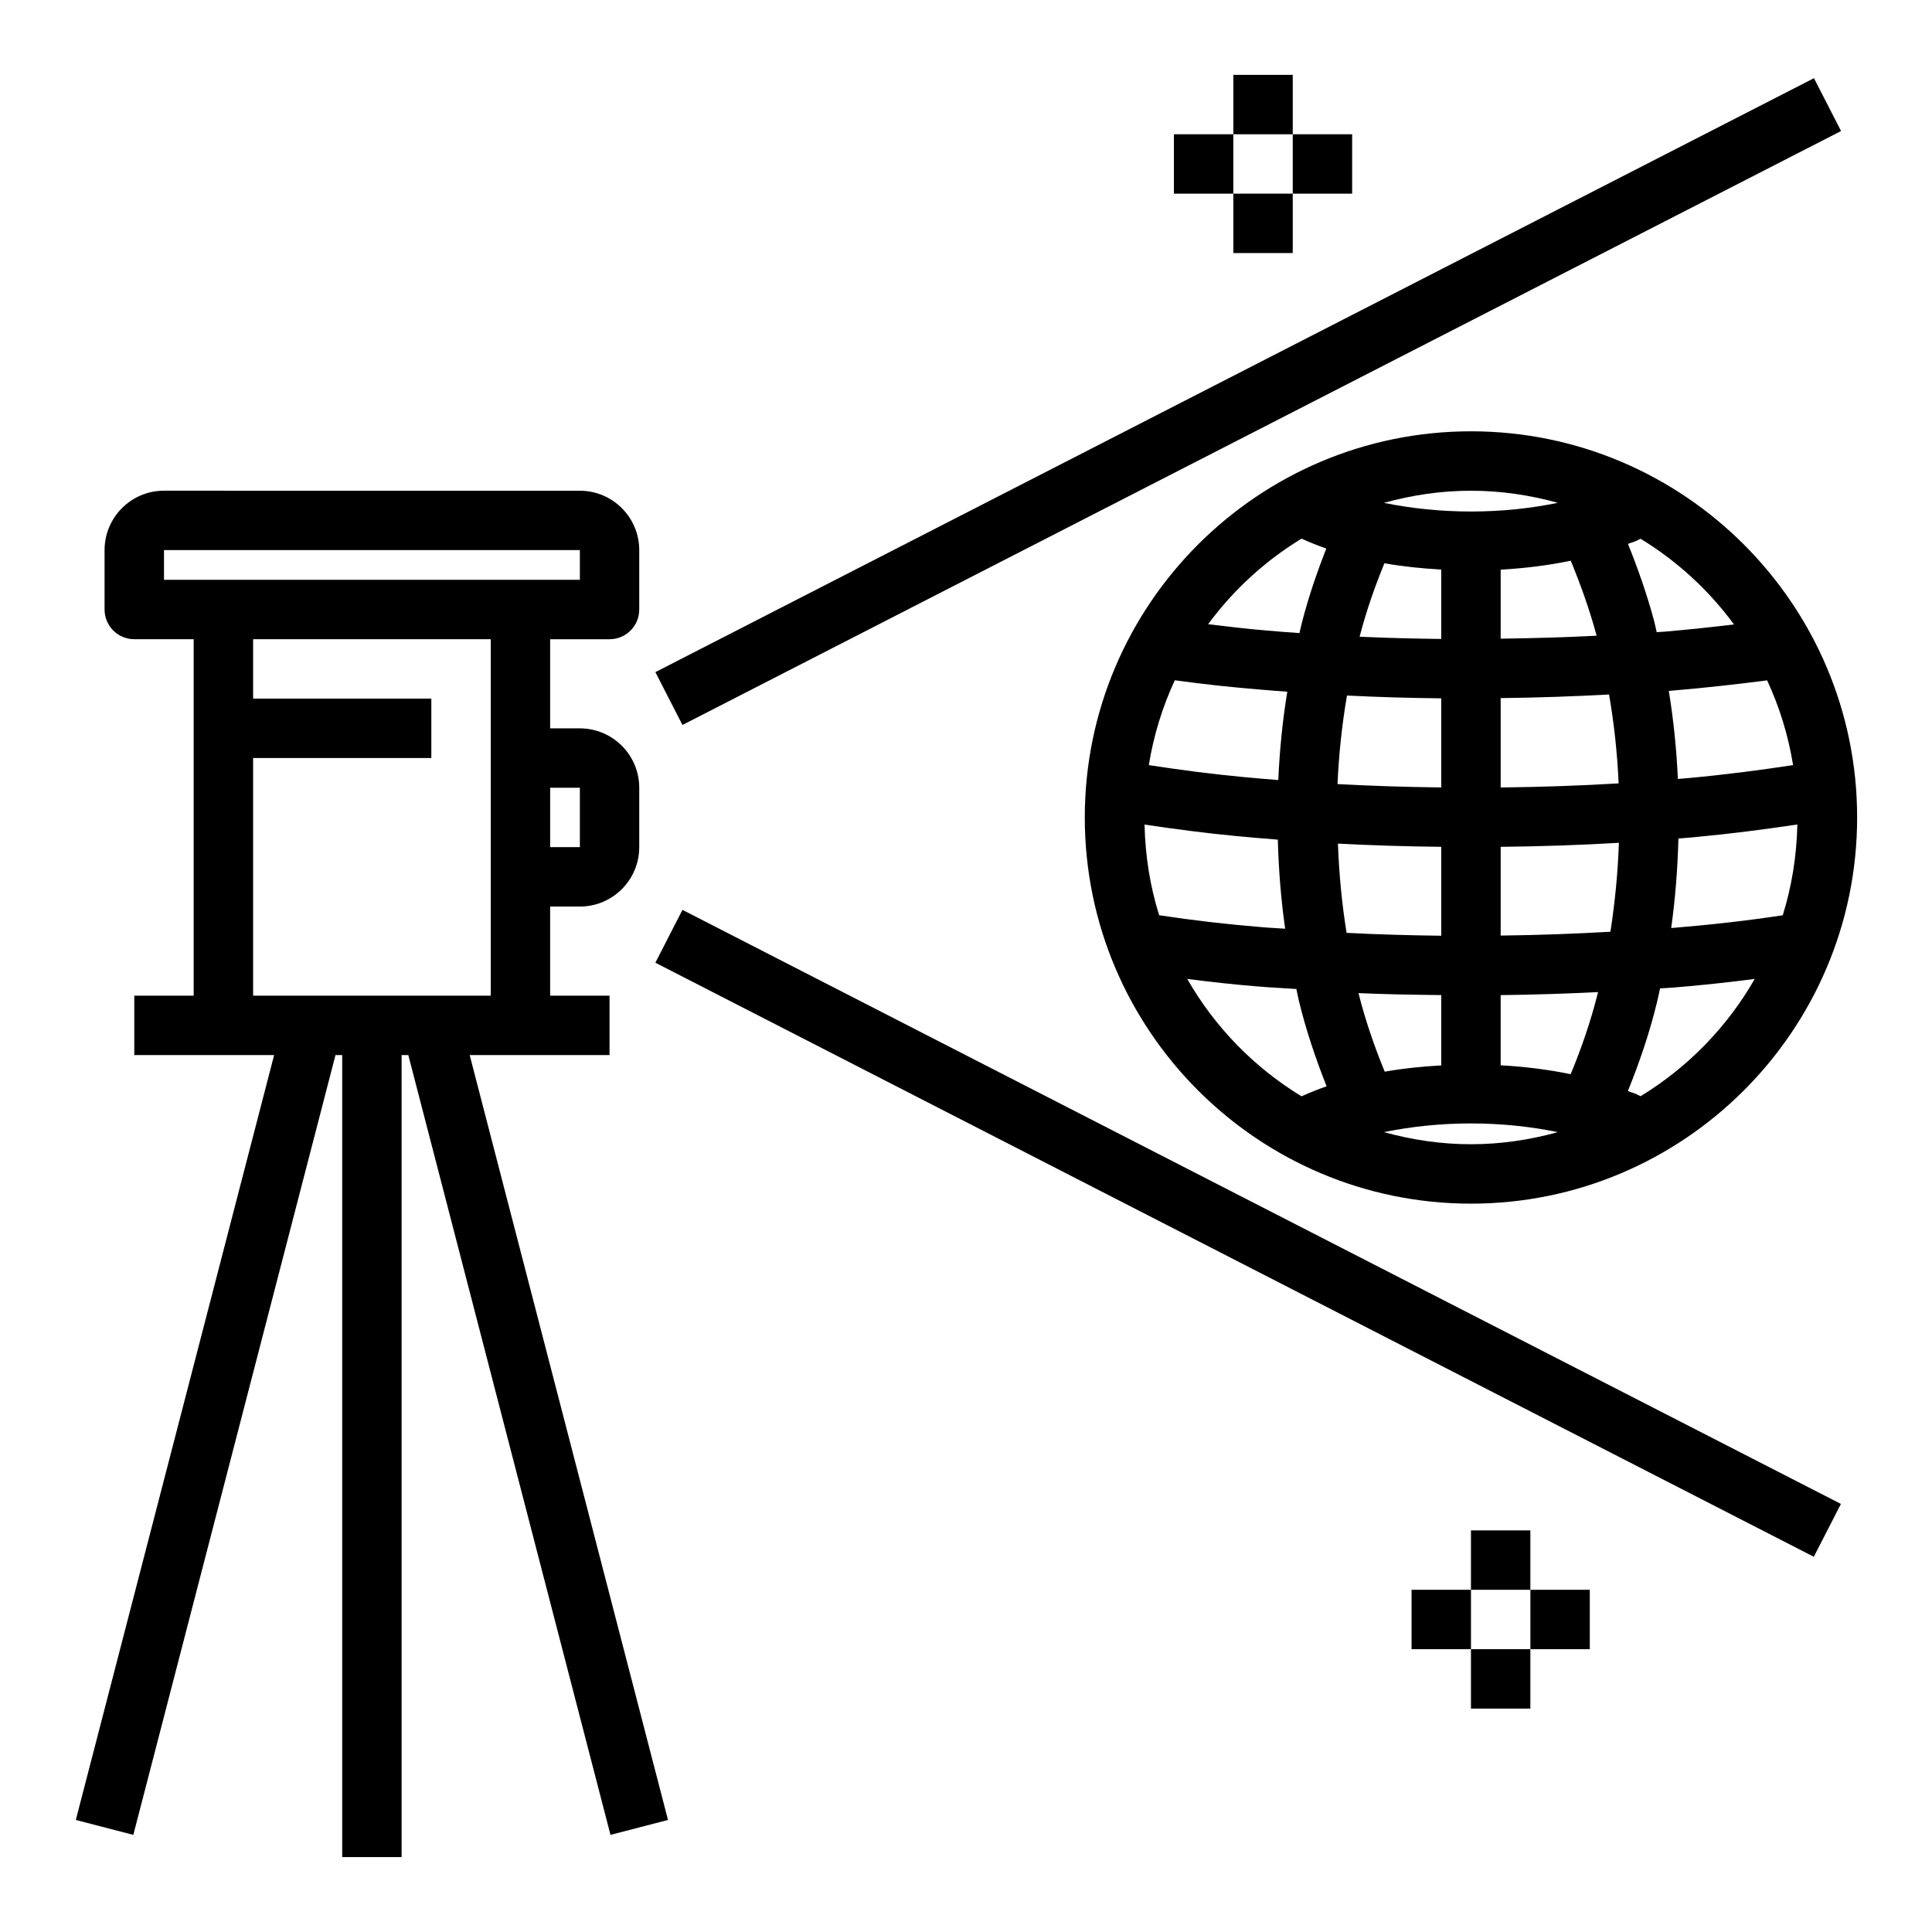
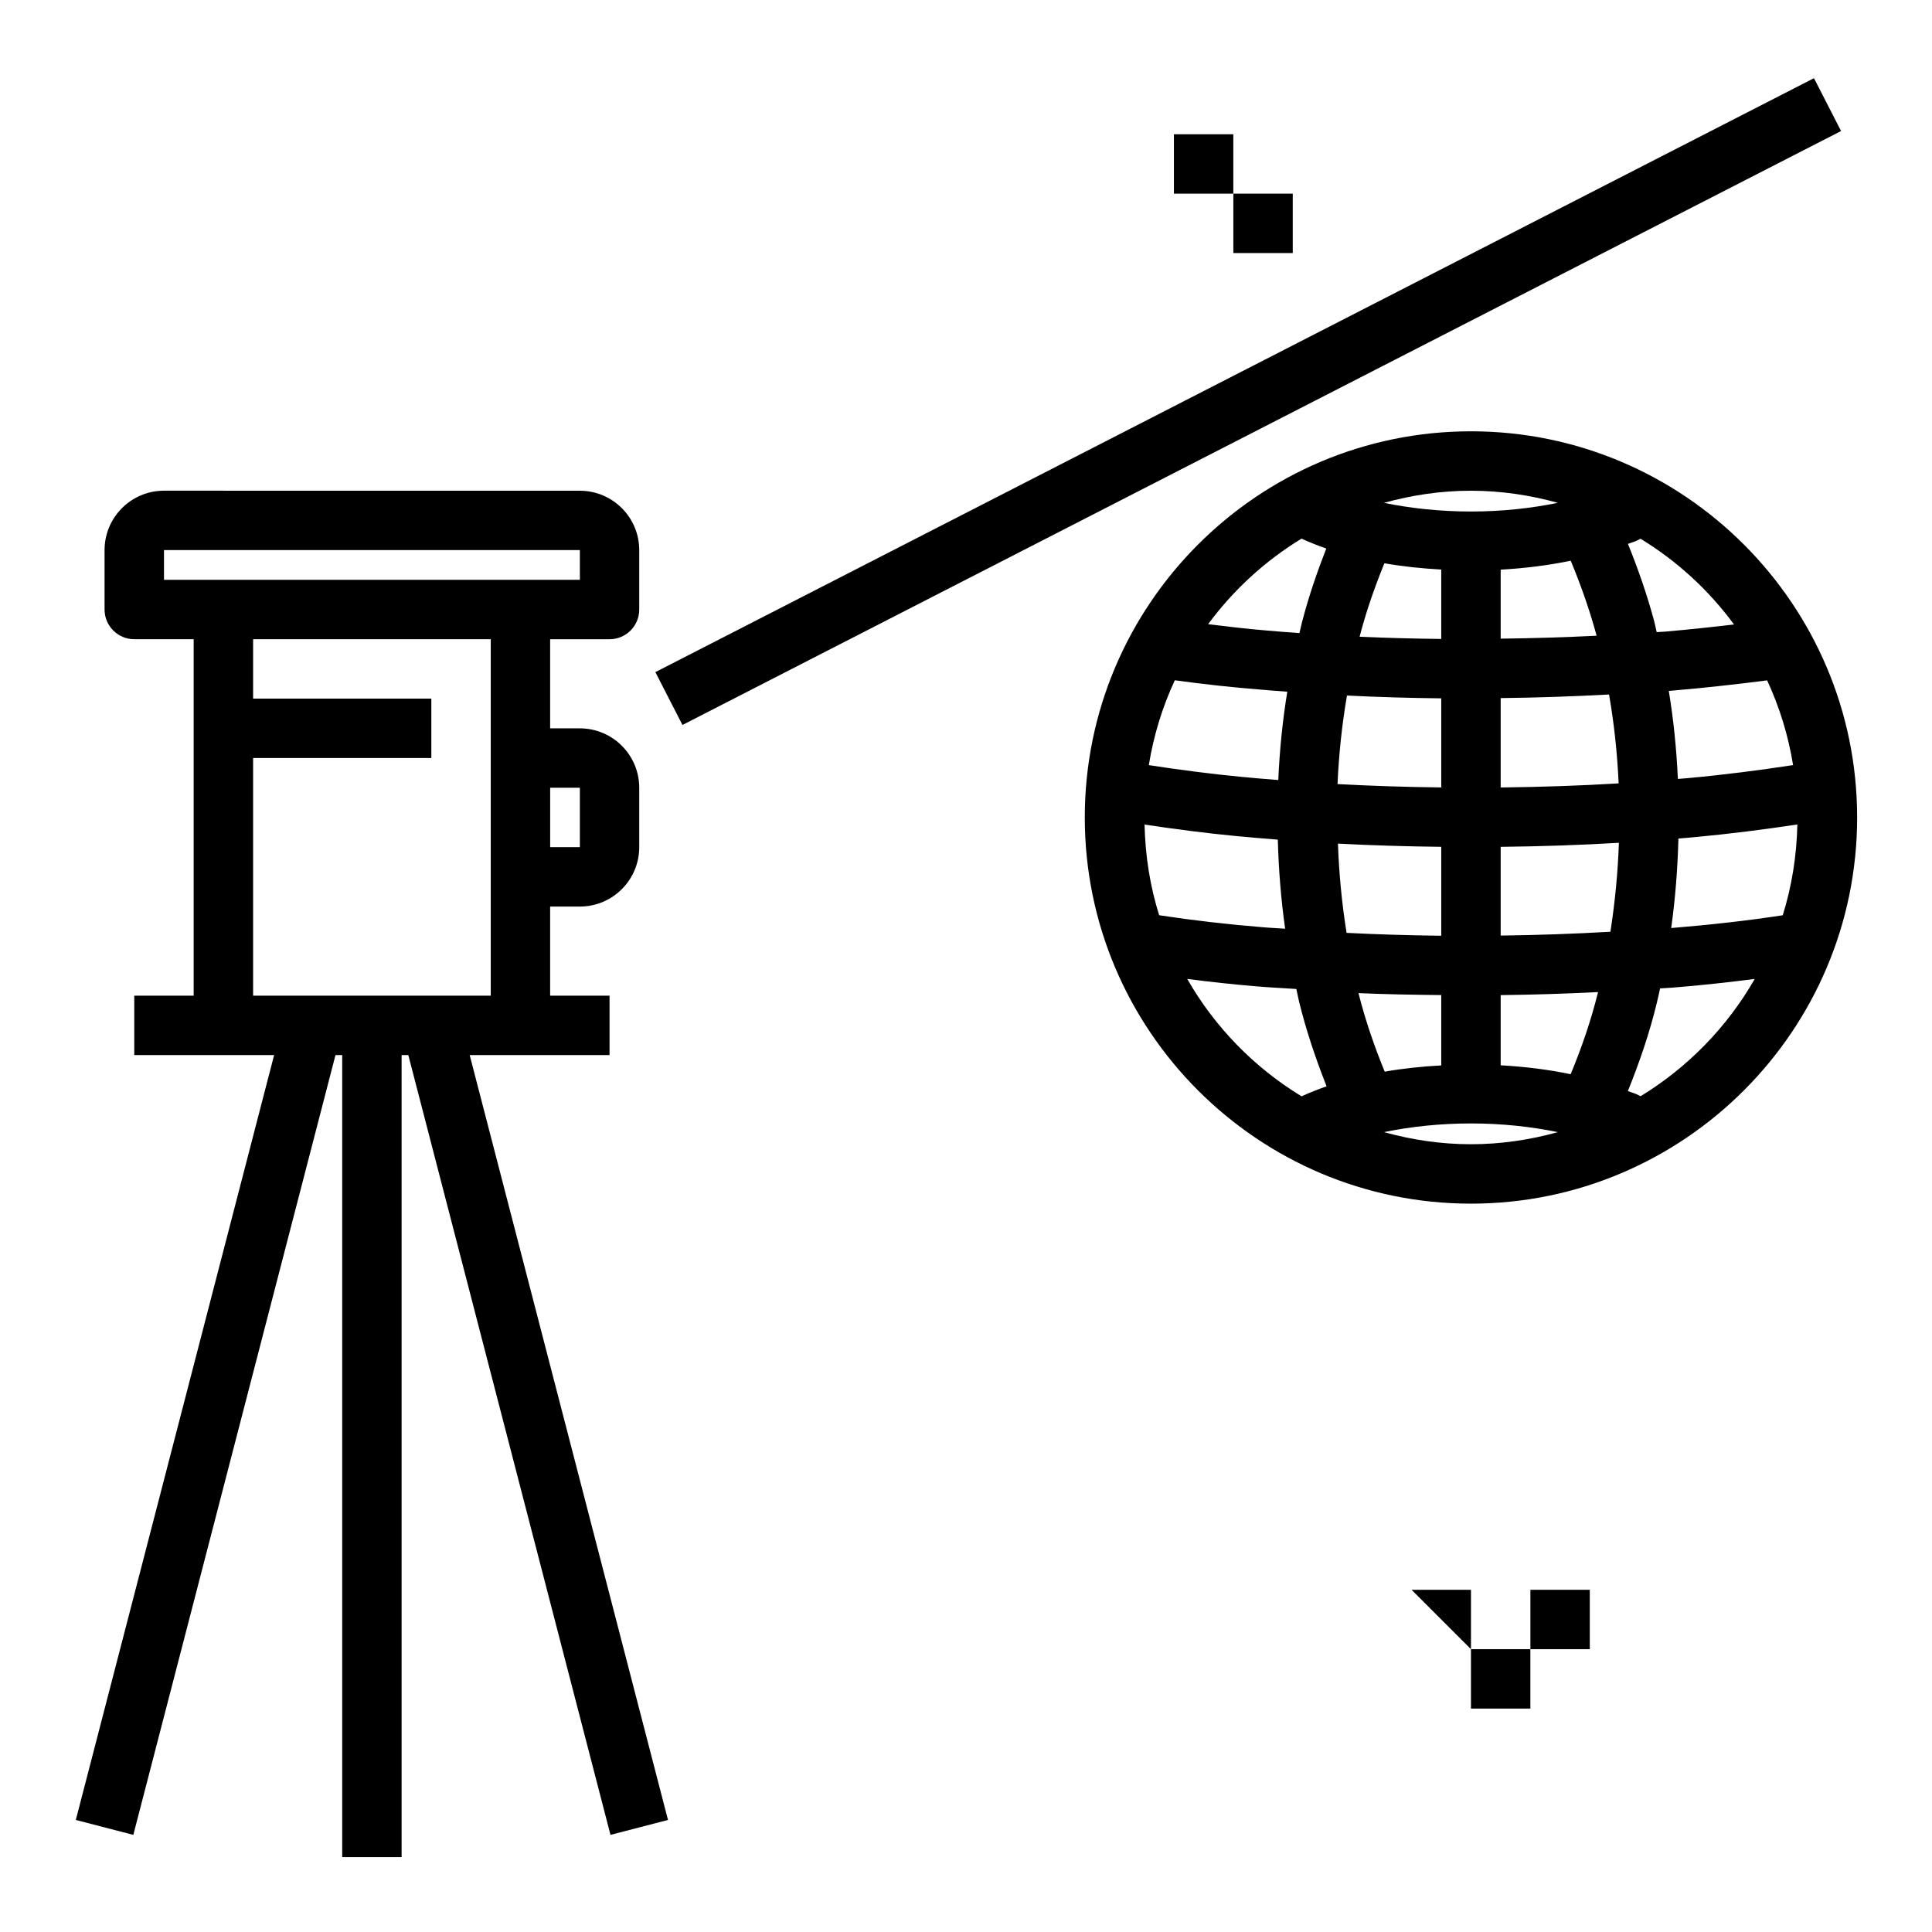
<svg xmlns="http://www.w3.org/2000/svg" fill="#000000" width="800px" height="800px" version="1.1" viewBox="144 144 512 512">
  <g>
    <path d="m179.33 630.26 53.578-206.65h1.781v212.54h15.742v-212.54h1.777l53.578 206.65 15.242-3.953-52.555-202.7h37.062v-15.742h-15.742v-23.617h7.871c8.684 0 15.742-7.062 15.742-15.742v-15.742c0-8.684-7.062-15.742-15.742-15.742h-7.871v-23.617h15.742c4.352 0 7.871-3.527 7.871-7.871v-15.742c0-8.684-7.062-15.742-15.742-15.742l-110.21-0.008c-8.684 0-15.742 7.062-15.742 15.742v15.742c0 4.344 3.519 7.871 7.871 7.871h15.742v94.465l-15.742 0.004v15.742h37.062l-52.555 202.7zm118.34-277.5v15.742h-7.871v-15.742zm-110.21-62.977h110.21v7.871l-110.21 0.004zm23.617 55.105h47.23v-15.742l-47.23-0.004v-15.742h62.977v94.465h-62.977z" />
    <path d="m317.68 322.12 307.04-157.4 7.18 14.004-307.04 157.4z" />
-     <path d="m317.68 399.13 7.18-14.004 307 157.43-7.18 14.004z" />
-     <path d="m470.85 163.84h15.742v15.742h-15.742z" />
    <path d="m470.85 195.32h15.742v15.742h-15.742z" />
-     <path d="m486.59 179.58h15.742v15.742h-15.742z" />
    <path d="m455.1 179.58h15.742v15.742h-15.742z" />
-     <path d="m533.82 549.57h15.742v15.742h-15.742z" />
    <path d="m533.82 581.05h15.742v15.742h-15.742z" />
    <path d="m549.57 565.31h15.742v15.742h-15.742z" />
-     <path d="m518.08 565.31h15.742v15.742h-15.742z" />
+     <path d="m518.08 565.31h15.742v15.742z" />
    <path d="m533.82 258.3c-56.426 0-102.34 45.91-102.34 102.34s45.91 102.34 102.34 102.34 102.34-45.91 102.34-102.34-45.91-102.34-102.34-102.34zm69.715 51.191c-5.953 0.699-12.035 1.355-18.324 1.898-0.699 0.055-1.465 0.078-2.172 0.133-0.234-0.992-0.426-1.984-0.684-2.984-1.938-7.203-4.328-13.934-6.926-20.402 0.699-0.285 1.504-0.488 2.18-0.789 0.402-0.172 0.754-0.395 1.156-0.574 9.668 5.898 18.078 13.621 24.77 22.719zm12.91 77.062c-9.188 1.41-19.137 2.535-29.559 3.387 1.094-7.848 1.699-15.777 1.914-23.727 1.348-0.117 2.746-0.203 4.078-0.34 9.469-0.875 18.578-2.047 27.441-3.379-0.184 8.359-1.484 16.438-3.875 24.059zm-74.754 39.762v-18.602c8.613-0.102 17.207-0.363 25.812-0.805-1.898 7.652-4.402 14.879-7.266 21.766-5.852-1.219-12.07-2-18.547-2.359zm-30.727 1.684c-2.691-6.551-5.086-13.438-6.957-20.812 7.219 0.324 14.57 0.434 21.938 0.52v18.641c-5.172 0.281-10.184 0.809-14.98 1.652zm-63.645-65.48c8.031 1.203 16.129 2.273 24.238 3.039 3.637 0.363 7.359 0.652 11.074 0.953 0.219 7.949 0.844 15.863 1.945 23.609-2.016-0.156-4.109-0.227-6.102-0.41-9.203-0.746-18.383-1.812-27.285-3.164-2.391-7.606-3.688-15.684-3.871-24.027zm63.559-69.25c4.816 0.852 9.863 1.379 15.066 1.668v18.391c-7.352-0.086-14.586-0.27-21.633-0.582 0.039-0.164 0.078-0.316 0.125-0.488 1.75-6.684 3.988-12.949 6.441-18.988zm49.383-0.676c2.59 6.266 4.961 12.848 6.856 19.875-8.312 0.426-16.781 0.676-25.426 0.781v-18.285c6.492-0.363 12.715-1.152 18.57-2.371zm-18.57 36.406c9.777-0.109 19.34-0.441 28.719-0.953 1.34 7.637 2.18 15.516 2.543 23.555-10.035 0.605-20.484 0.969-31.262 1.086zm-15.746 0.07v23.609c-9.336-0.109-18.516-0.402-27.488-0.891 0.348-7.894 1.172-15.734 2.504-23.465 8.117 0.41 16.461 0.652 24.984 0.746zm-43.191 21.648c-3.234-0.27-6.496-0.512-9.668-0.836-8.266-0.781-16.492-1.875-24.641-3.117 1.281-7.902 3.613-15.445 6.887-22.484 7.637 1.039 15.32 1.891 22.742 2.473 2.305 0.211 4.707 0.371 7.07 0.559-1.266 7.688-2.035 15.512-2.391 23.406zm15.812 16.848c8.949 0.473 18.09 0.746 27.379 0.852v23.562c-8.453-0.102-16.824-0.34-25.09-0.762-1.25-7.773-2.004-15.672-2.289-23.652zm43.125 24.371v-23.516c10.785-0.117 21.246-0.473 31.332-1.07-0.27 7.801-1.016 15.641-2.25 23.57-9.695 0.559-19.383 0.898-29.082 1.016zm49.703-41.738c-0.898 0.086-1.844 0.141-2.738 0.227-0.371-7.957-1.164-15.777-2.41-23.332 0.094-0.008 0.195-0.008 0.285-0.016 8.926-0.77 17.586-1.707 25.773-2.777 3.266 7.031 5.606 14.562 6.879 22.457-8.926 1.355-18.16 2.562-27.789 3.441zm-34.559-72.949c-7.066 1.457-14.828 2.305-23.016 2.305-8.117 0-15.949-0.836-23.059-2.297 7.352-2.039 15.066-3.211 23.059-3.211 7.981 0 15.68 1.172 23.016 3.203zm-67.918 9.492c2.086 0.945 4.266 1.828 6.559 2.621-2.387 6.117-4.59 12.461-6.391 19.363-0.262 1.016-0.465 2.031-0.723 3.047-3.008-0.219-6.031-0.434-8.957-0.707-5.016-0.395-10.141-1.047-15.242-1.652 6.695-9.074 15.094-16.781 24.754-22.672zm-30.285 116.69c6.141 0.781 12.32 1.473 18.508 1.969 3.394 0.309 6.949 0.441 10.406 0.691 0.234 1.047 0.434 2.133 0.676 3.164 1.945 7.996 4.512 15.461 7.336 22.625-2.32 0.805-4.527 1.699-6.637 2.652-12.539-7.633-22.992-18.332-30.289-31.102zm52.137 40.59c7.117-1.465 14.941-2.301 23.051-2.301 8.188 0 15.941 0.852 23.02 2.305-7.348 2.035-15.039 3.207-23.02 3.207-7.992 0-15.699-1.172-23.051-3.211zm68-9.512c-0.379-0.172-0.723-0.395-1.109-0.551-0.699-0.309-1.535-0.527-2.258-0.812 3.023-7.512 5.723-15.281 7.684-23.434 0.324-1.227 0.566-2.519 0.852-3.785 1.078-0.078 2.18-0.109 3.258-0.195 7.582-0.598 14.801-1.41 21.82-2.305-7.293 12.75-17.73 23.441-30.246 31.082z" />
  </g>
</svg>